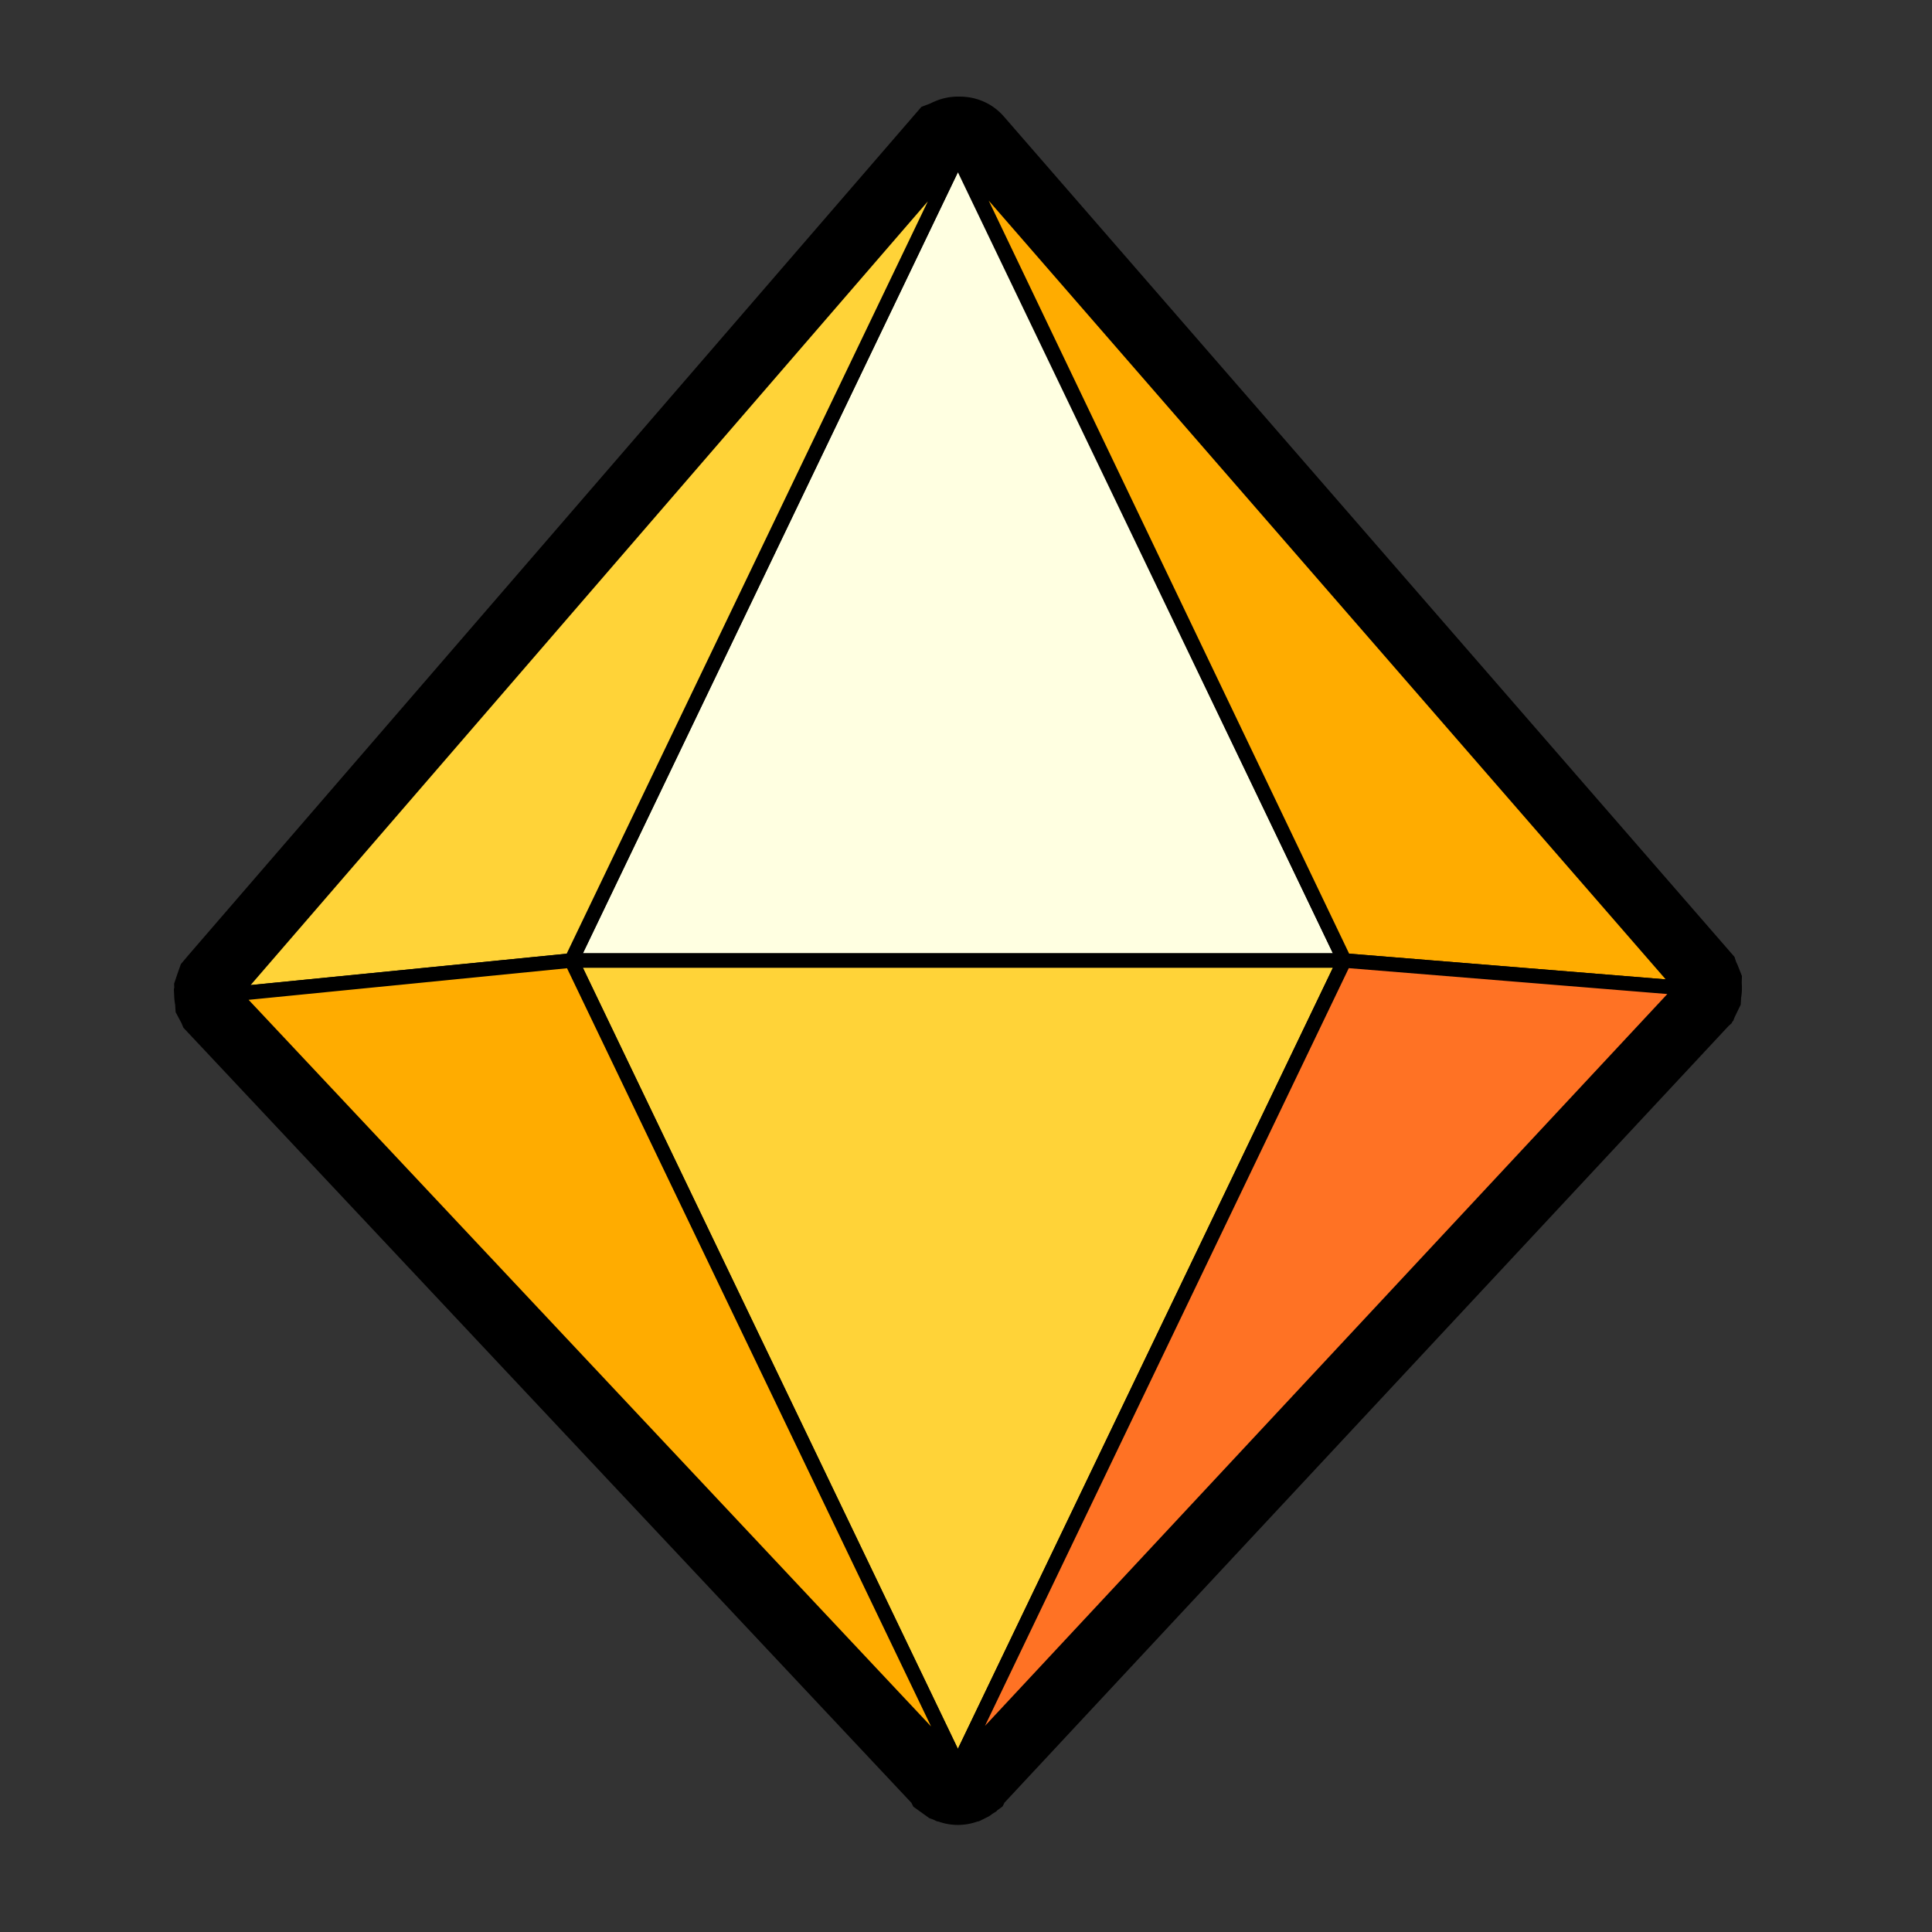
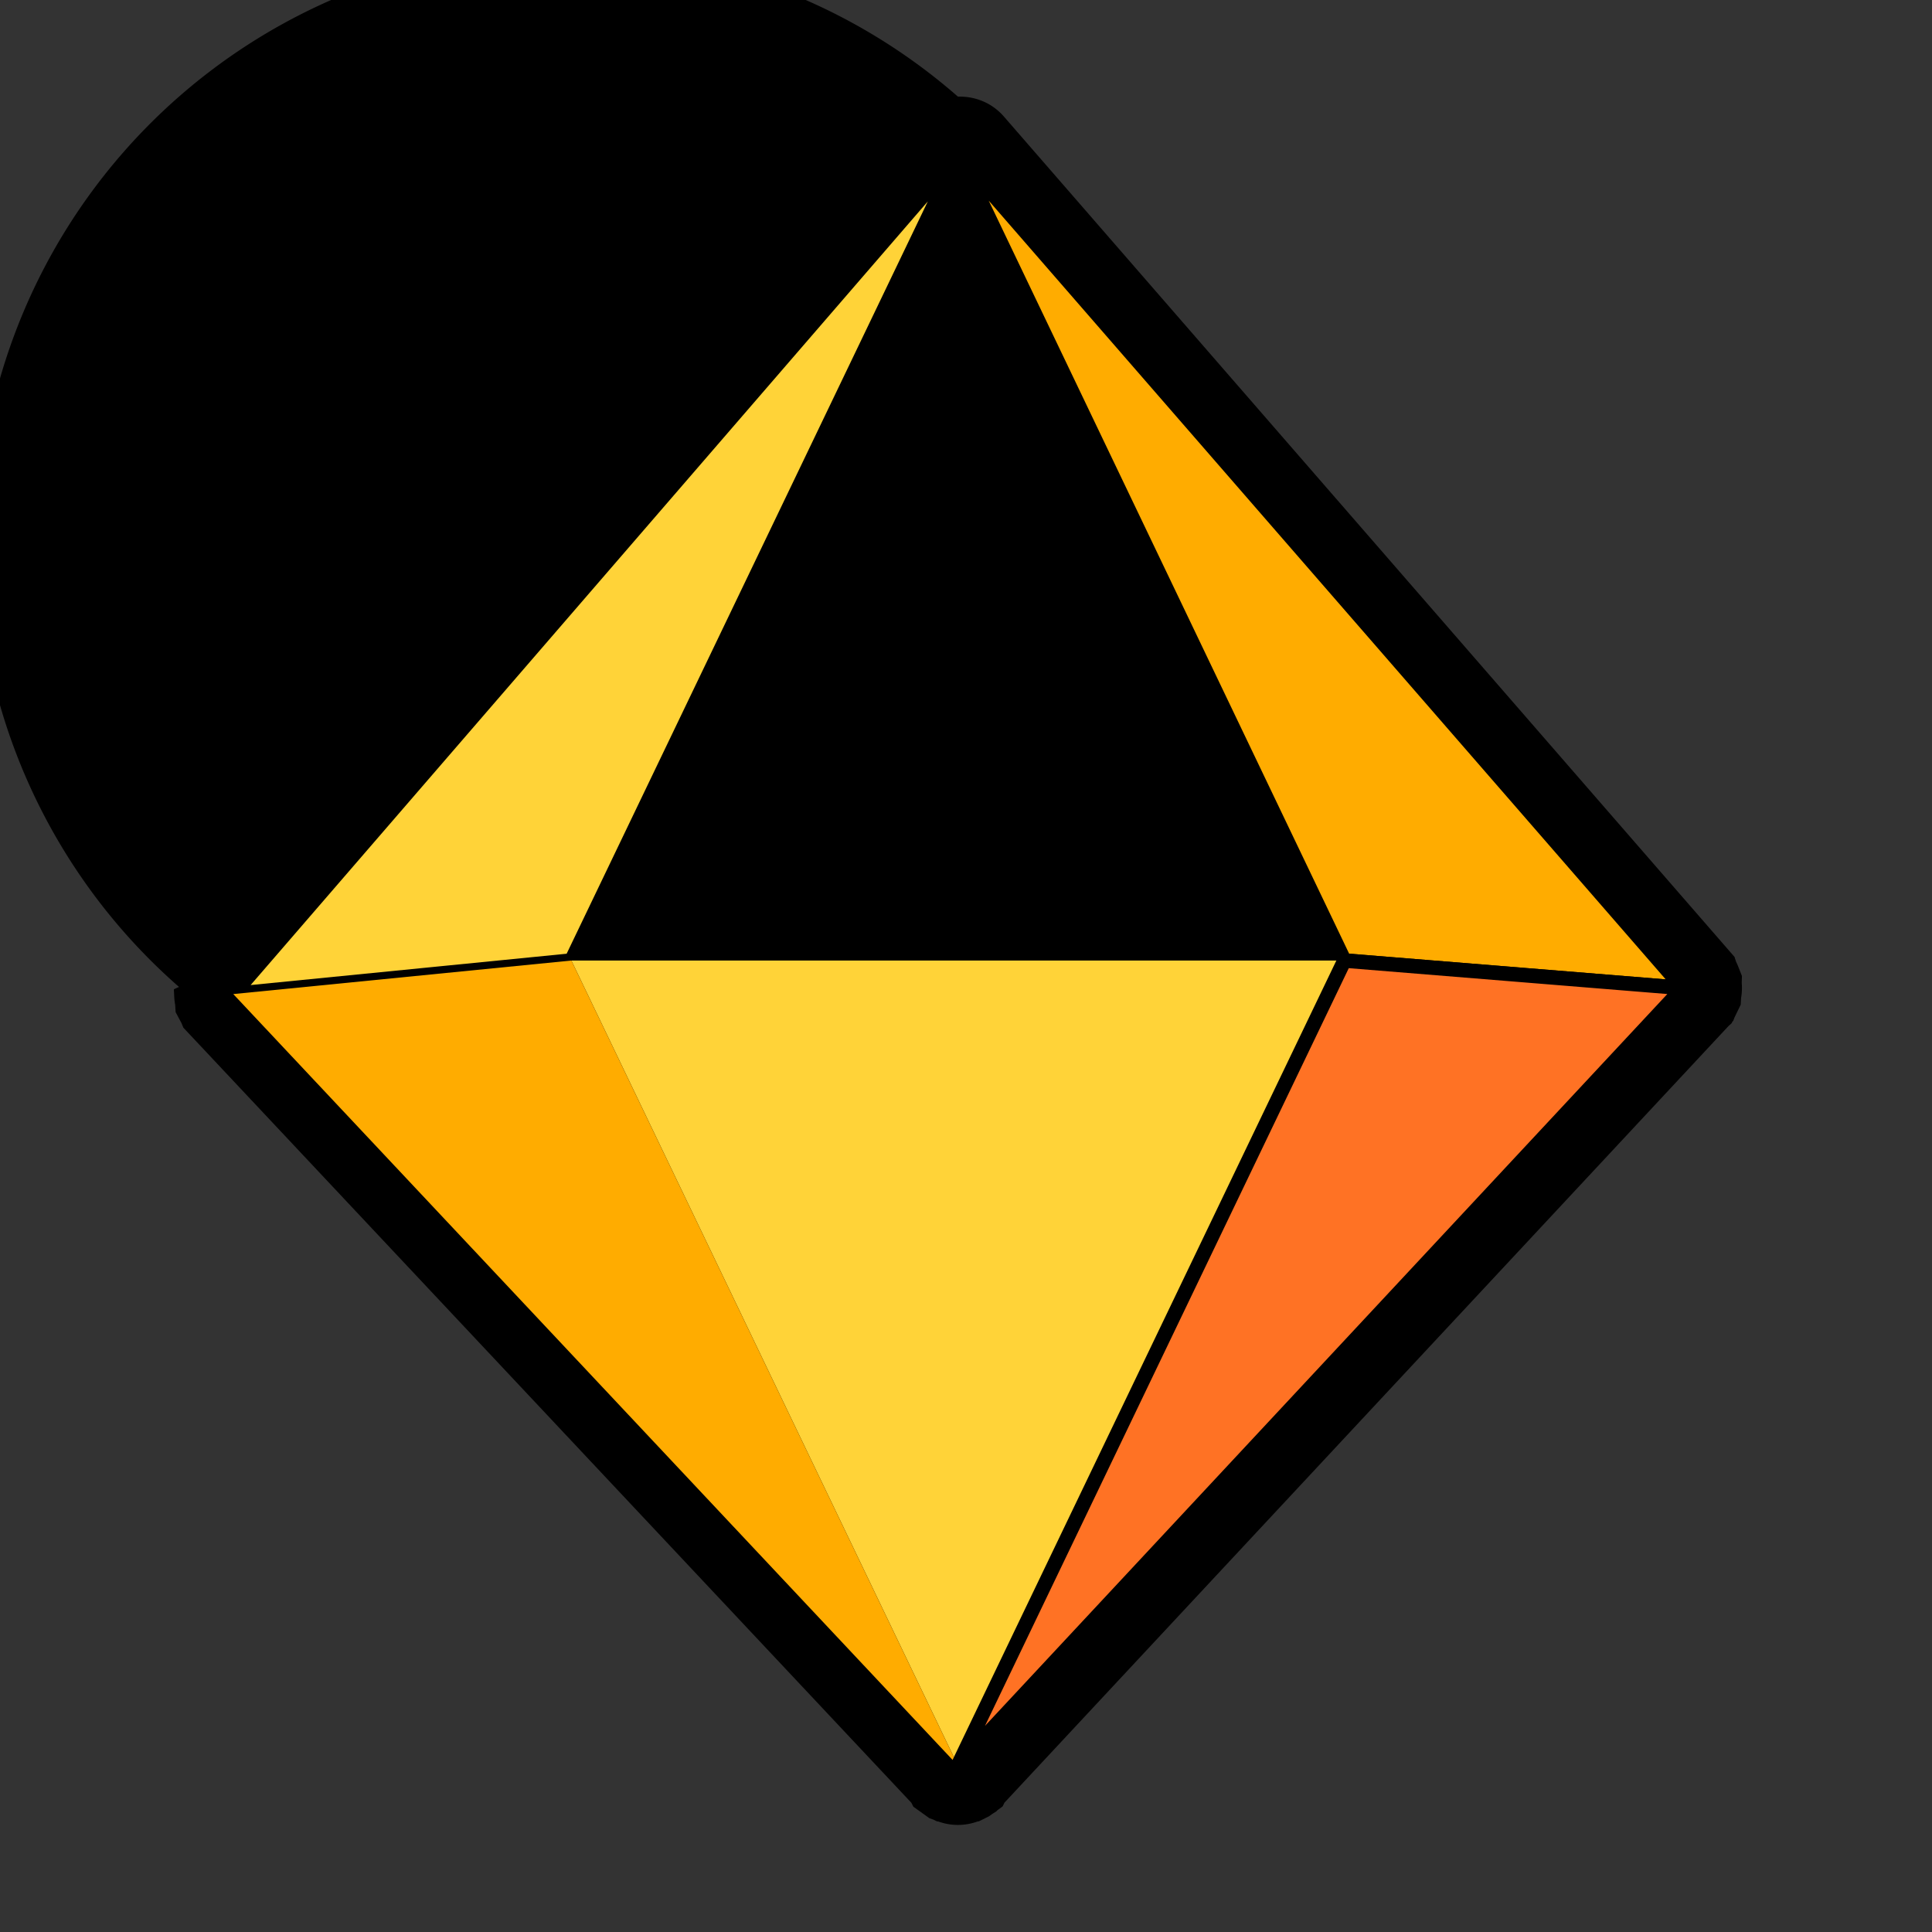
<svg xmlns="http://www.w3.org/2000/svg" width="100" height="100" viewBox="0 0 100 100">
  <rect x="0" y="0" width="100" height="100" fill="#333333" stroke="none" />
  <g fill="none" fill-rule="evenodd">
-     <path d="M0 0h100v100H0z" />
-     <path d="M49.58 94.458a2.96 2.96 0 0 1-1.003-.174l-.089-.015-.175-.086-.207-.073-.83-.595-.103-.203L9.489 53.19l-.087-.218-.312-.585L9.066 52a3 3 0 0 1-.048-.409L9 51.208l.019-.093-.006-.201.165-.494.177-.501.02-.033.384-.456 37.934-43.9.456-.172c.087-.046.176-.086.267-.123A3.037 3.037 0 0 1 49.58 5h.101c.89.006 1.695.367 2.269 1.019l37.828 43.51.082.255c.039.077.075.155.106.236l.196.496-.01.364a3.157 3.157 0 0 1-.034.78l-.019.341-.321.663-.064.168-.045.049-.04.081-.166.15-37.471 40.193-.098.196-.265.193-.054.058-.214.137-.168.121-.516.257-.091.017a2.995 2.995 0 0 1-1.006.174" fill="#000" />
+     <path d="M49.58 94.458a2.96 2.96 0 0 1-1.003-.174l-.089-.015-.175-.086-.207-.073-.83-.595-.103-.203L9.489 53.19l-.087-.218-.312-.585L9.066 52a3 3 0 0 1-.048-.409L9 51.208c.087-.046.176-.086.267-.123A3.037 3.037 0 0 1 49.58 5h.101c.89.006 1.695.367 2.269 1.019l37.828 43.51.082.255c.039.077.075.155.106.236l.196.496-.01.364a3.157 3.157 0 0 1-.034.78l-.019.341-.321.663-.064.168-.045.049-.04.081-.166.15-37.471 40.193-.098.196-.265.193-.054.058-.214.137-.168.121-.516.257-.091.017a2.995 2.995 0 0 1-1.006.174" fill="#000" />
    <path d="M87.562 51.026c-.005-.02.002-.042-.006-.063-.011-.029-.038-.045-.054-.07-.014-.024-.014-.053-.032-.073L50.009 7.73c-.103-.118-.249-.149-.395-.14a.432.432 0 0 0-.221.043.425.425 0 0 0-.109.06c-.022.017-.053.016-.072.038L11.707 51.135c-.019.02-.019.05-.032.071-.017.027-.045.045-.056.075-.008.021 0 .043-.005.065-.01.04-.01.076-.01.118.002.053.009.1.028.148.007.021.001.044.011.064.011.021.033.031.047.05.013.018.015.042.03.06l37.506 39.93c.018.02.042.028.062.043.008.007.009.02.018.025l.009.003c.011.008.024.01.035.015.072.04.149.067.23.067.08 0 .158-.027.23-.067.011-.005.024-.007.035-.015.003-.002.006 0 .009-.003.009-.006.01-.018.018-.025.021-.016.045-.025.063-.044L87.459 51.47c.016-.018.018-.042.031-.06.014-.02.036-.03.047-.052.01-.02.004-.043.011-.064a.483.483 0 0 0 .014-.268" fill="#000" />
-     <path fill="#FFFFE1" d="m49.58 8.049 20.007 41.668H29.574z" />
    <path stroke="#000" stroke-width=".75" stroke-linecap="round" stroke-linejoin="round" d="m49.58 8.049 20.007 41.668H29.574z" />
    <path fill="#FFD338" d="M49.58 8.049 29.576 49.717l-17.502 1.736z" />
    <path stroke="#000" stroke-width=".75" stroke-linecap="round" stroke-linejoin="round" d="M49.58 8.049 29.576 49.717l-17.502 1.736z" />
    <path fill="#FFAC00" d="m49.642 8.049 19.944 41.668 17.517 1.423z" />
    <path stroke="#000" stroke-width=".75" stroke-linecap="round" stroke-linejoin="round" d="m49.642 8.049 19.944 41.668 17.517 1.423z" />
    <path fill="#FFD338" d="m49.58 91.385 20.007-41.668H29.574z" />
-     <path stroke="#000" stroke-width=".75" stroke-linecap="round" stroke-linejoin="round" d="m49.58 91.385 20.007-41.668H29.574z" />
    <path fill="#FFAC00" d="M12.074 51.453 49.58 91.385 29.574 49.717z" />
-     <path stroke="#000" stroke-width=".75" stroke-linecap="round" stroke-linejoin="round" d="M12.074 51.453 49.58 91.385 29.574 49.717z" />
    <path fill="#FF7224" d="M69.586 49.717 49.58 91.385 87.103 51.14z" />
    <path stroke="#000" stroke-width=".75" stroke-linecap="round" stroke-linejoin="round" d="M69.586 49.717 49.58 91.385 87.103 51.14z" />
  </g>
</svg>